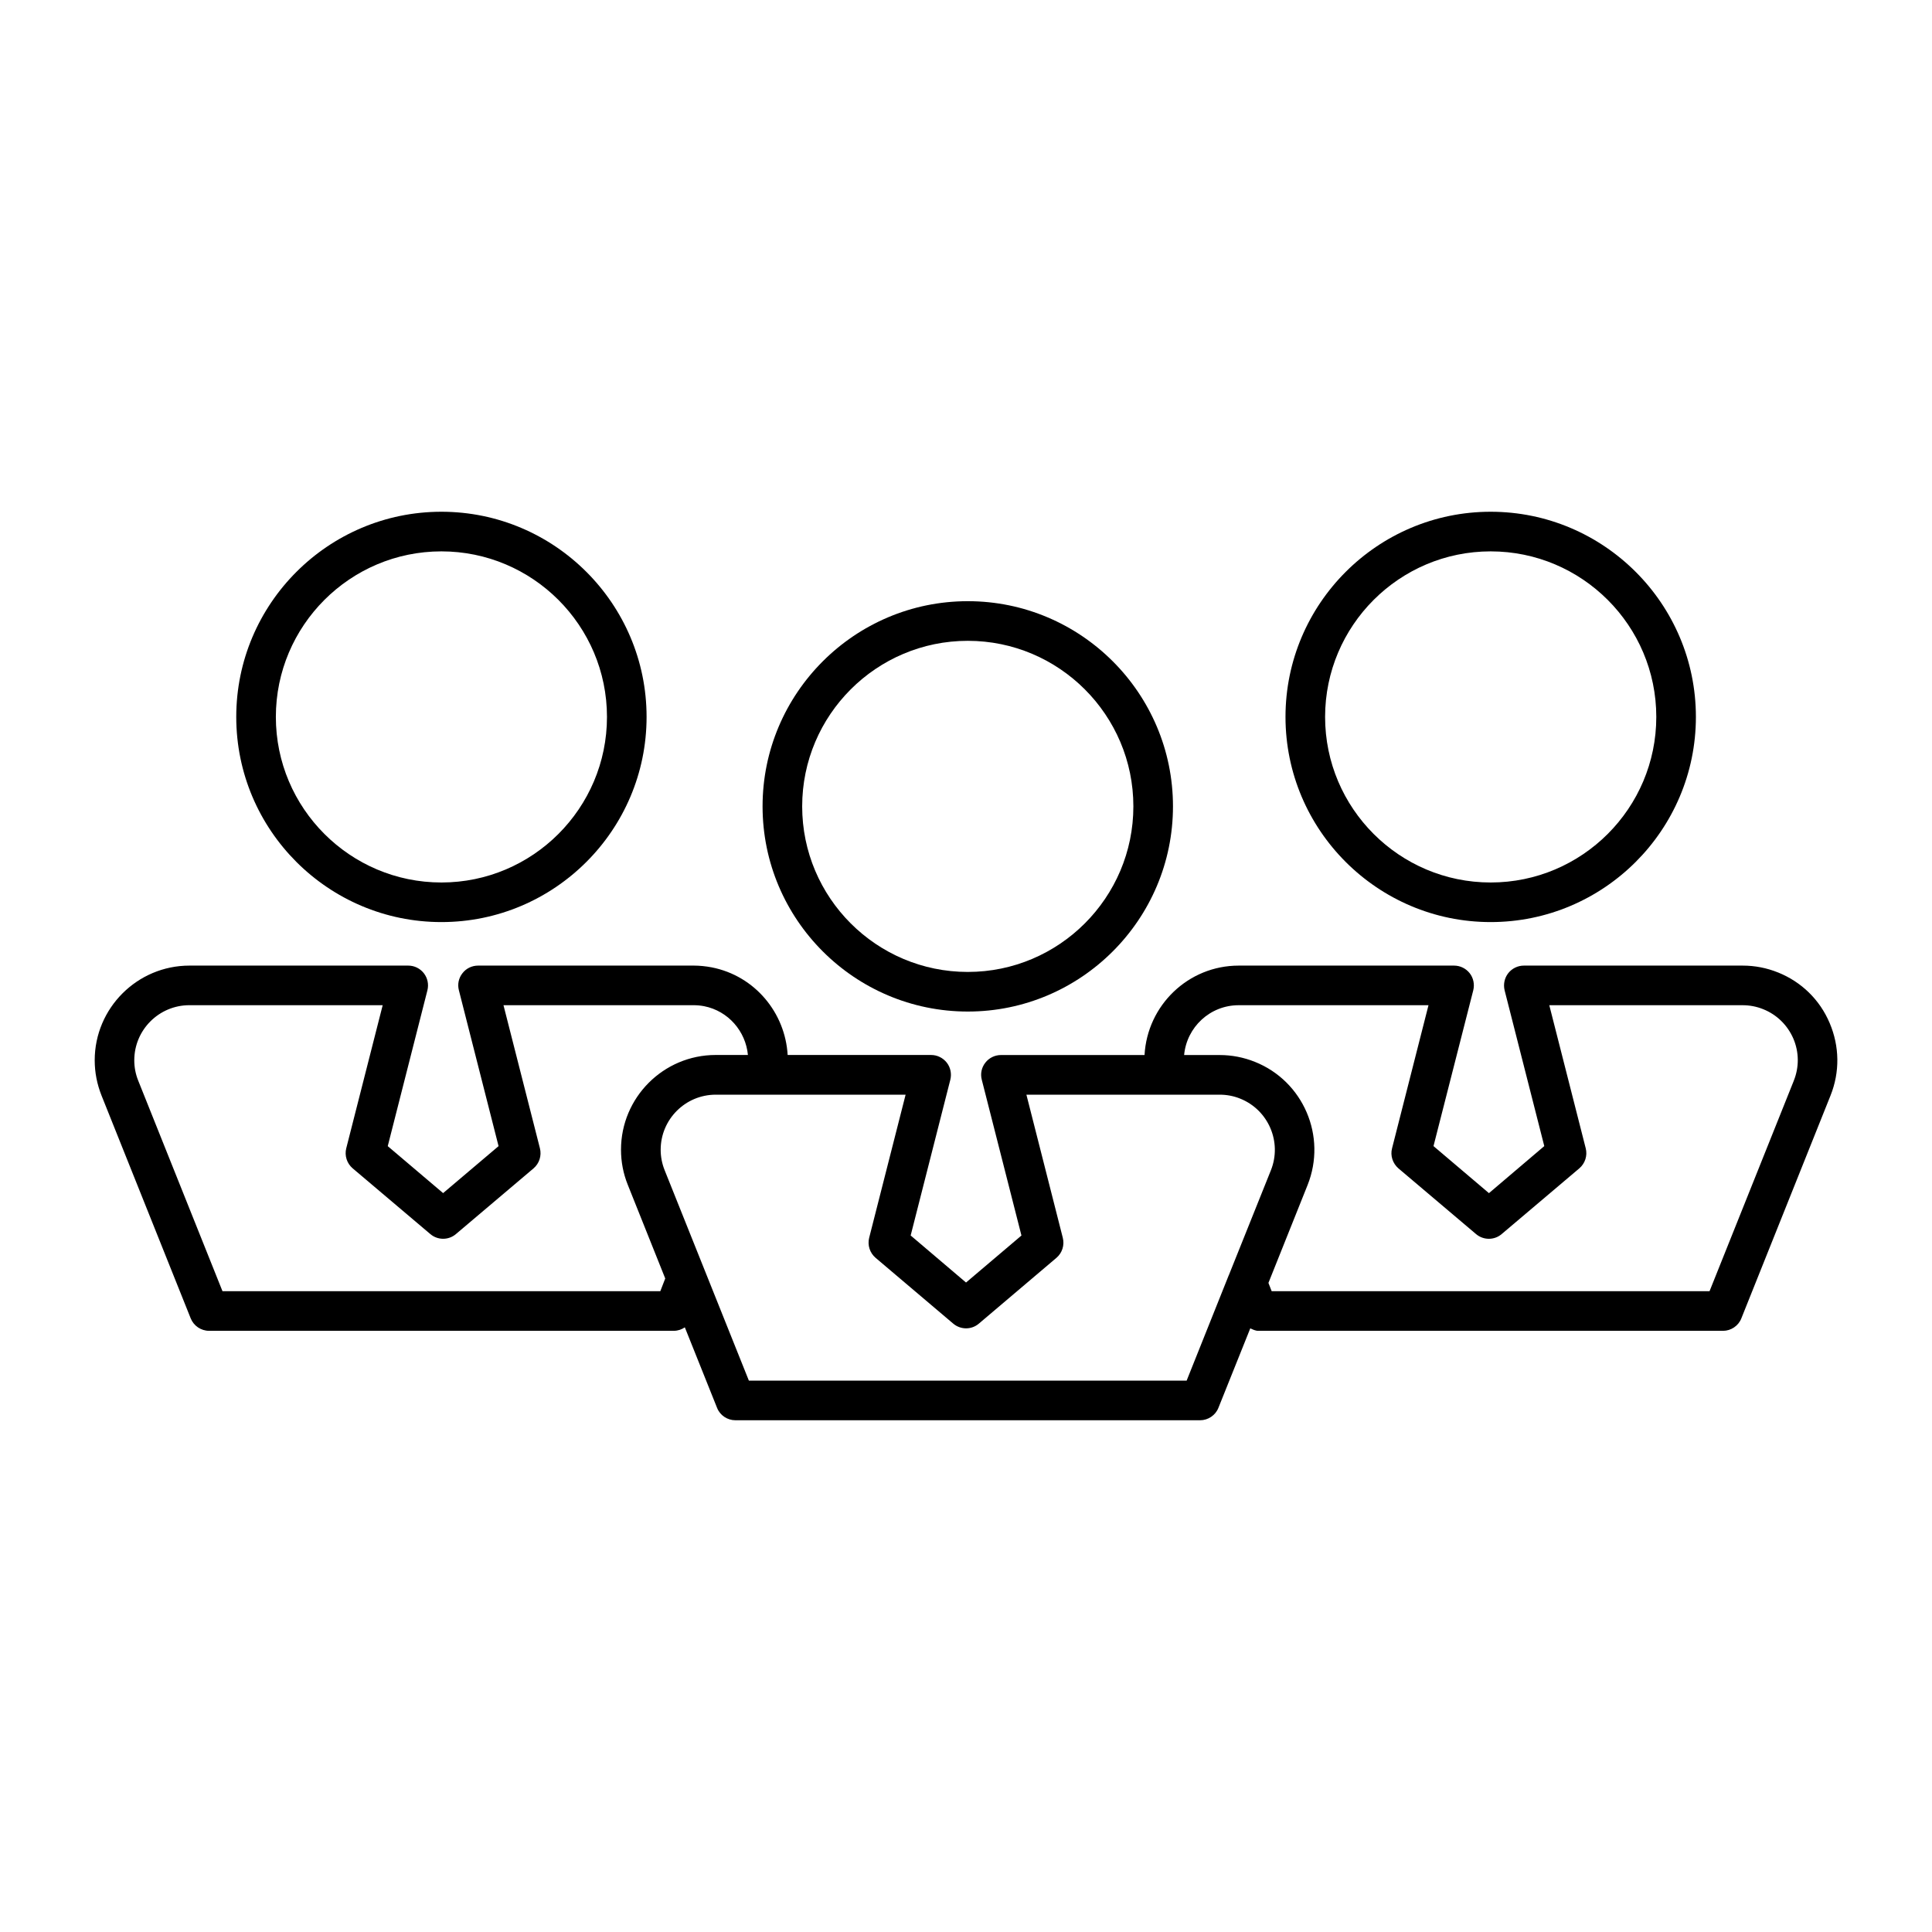
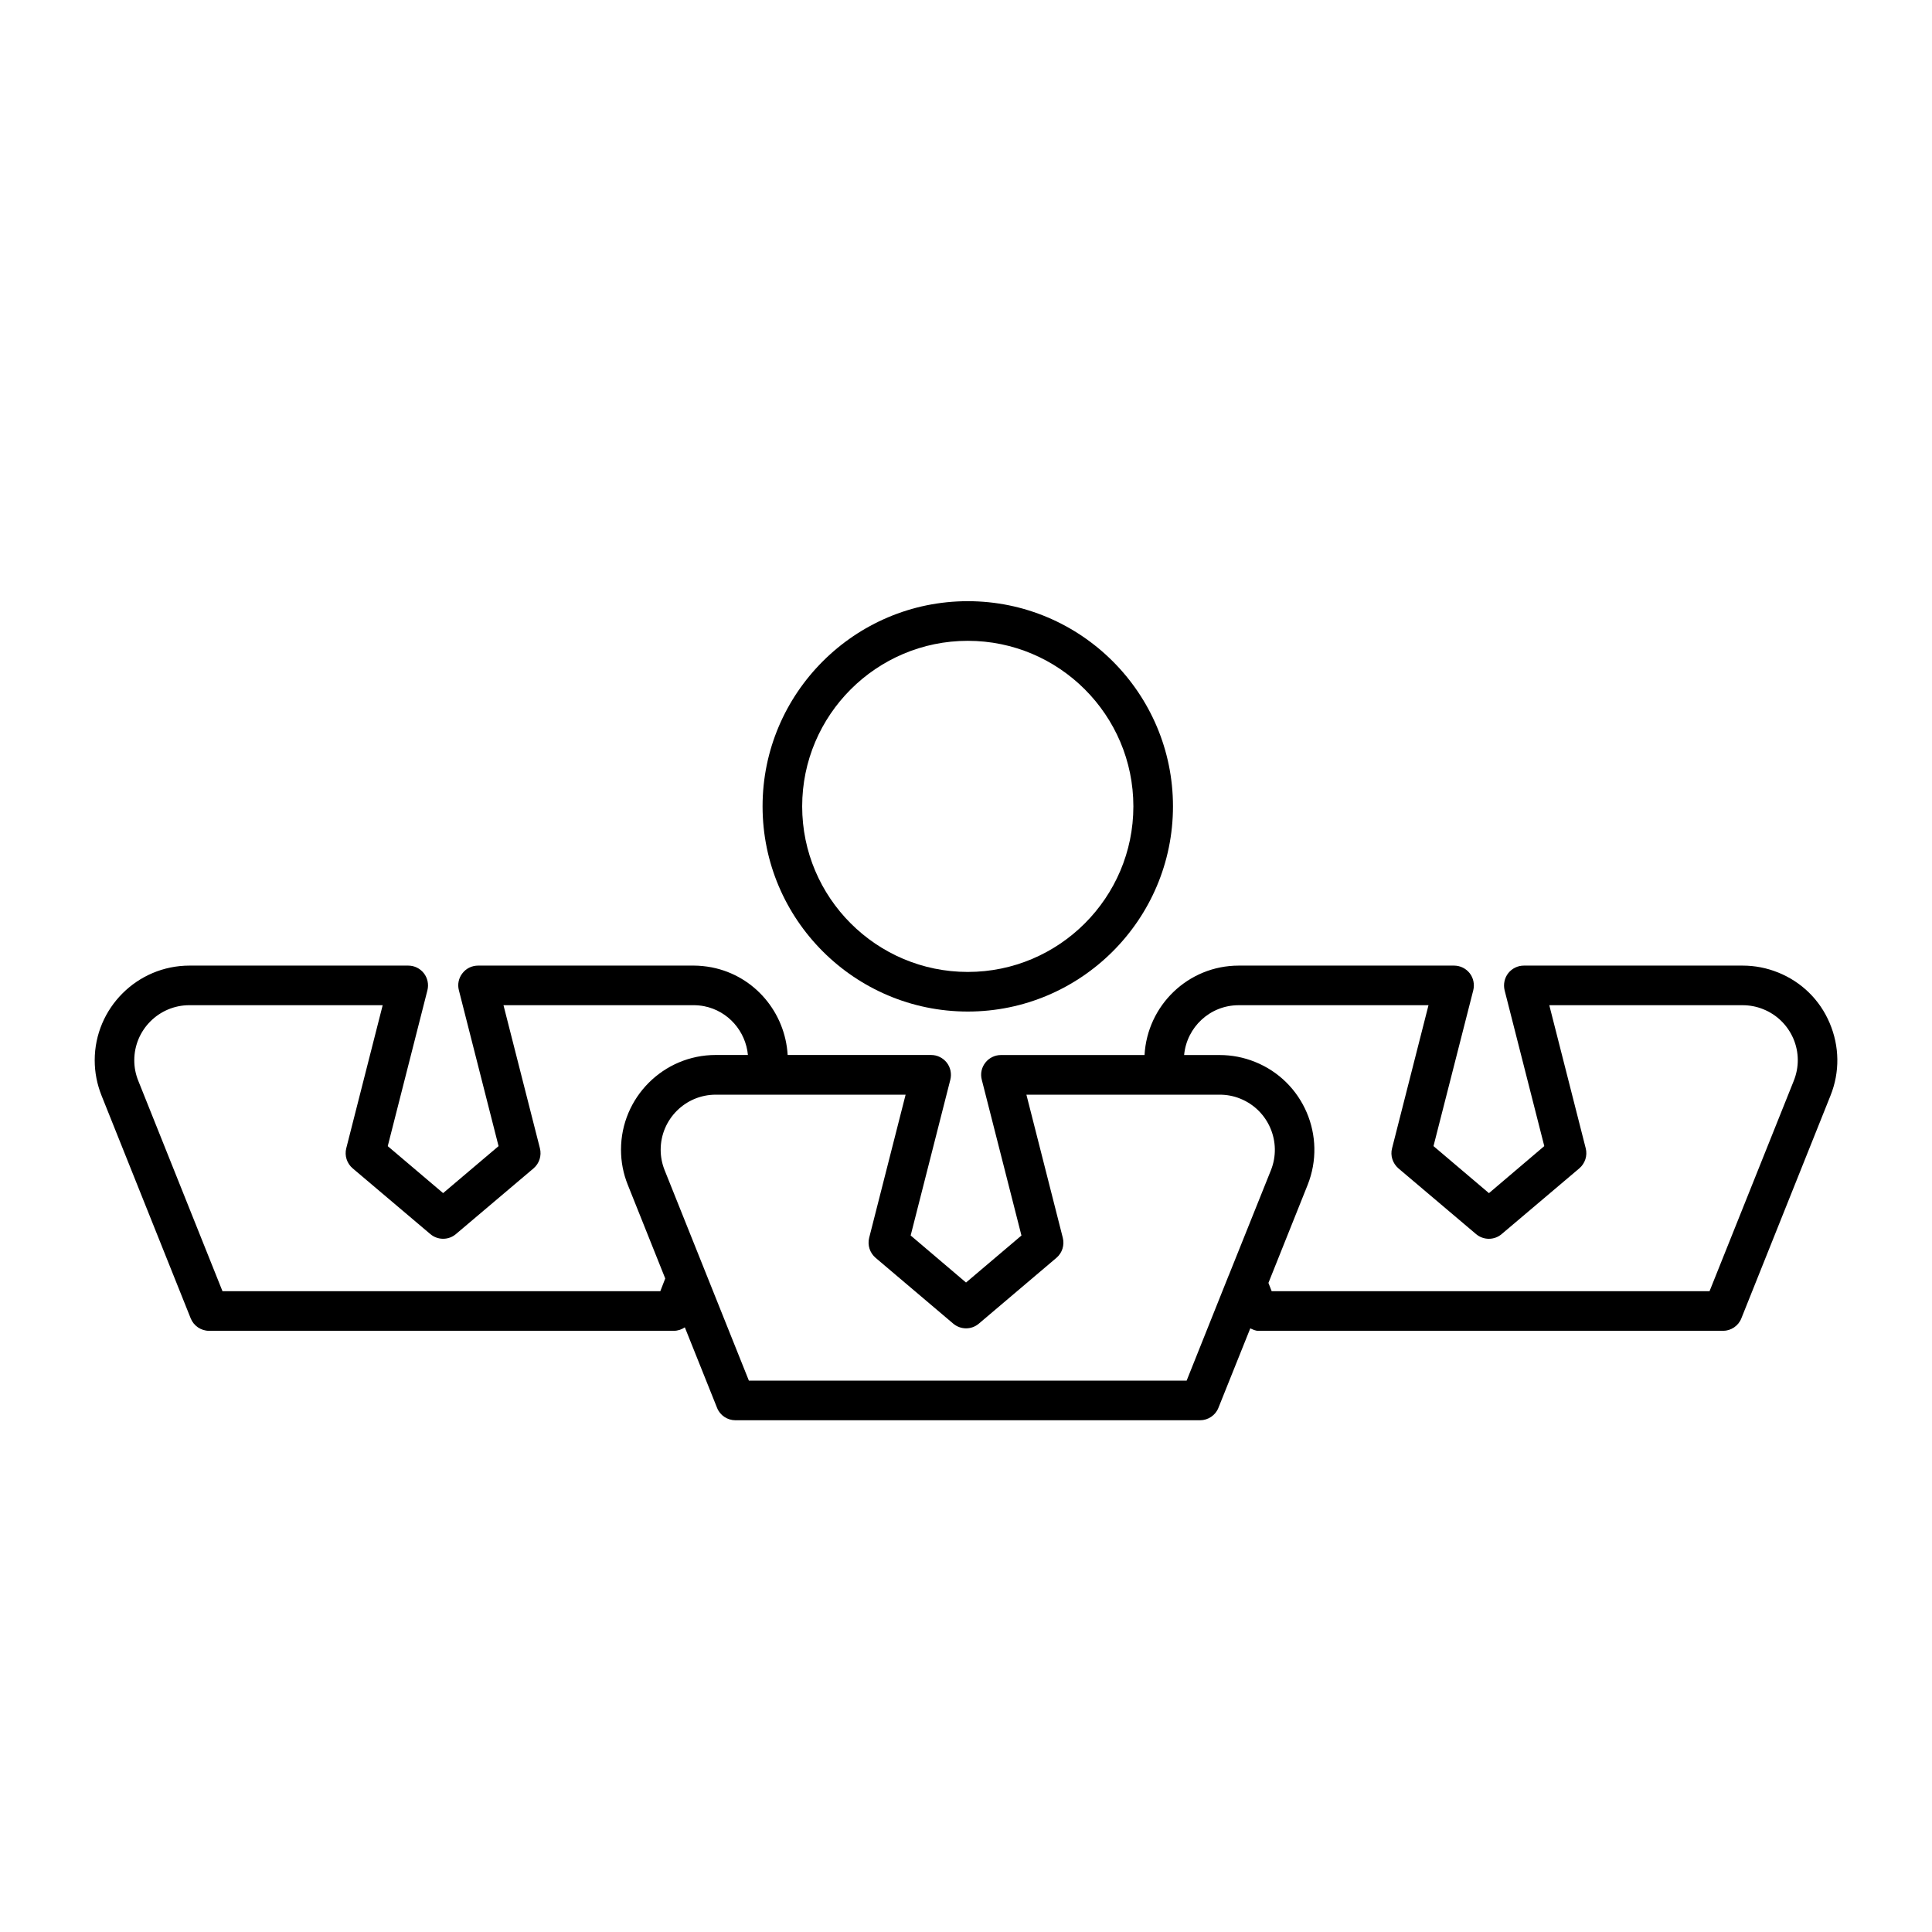
<svg xmlns="http://www.w3.org/2000/svg" fill="#000000" width="800px" height="800px" version="1.1" viewBox="144 144 512 512">
  <g>
    <path d="m400.48 412.07c29.965 0 54.371-24.402 54.371-54.379 0-29.977-24.395-54.371-54.371-54.371-29.988 0-54.391 24.395-54.391 54.371 0 29.973 24.395 54.379 54.391 54.379zm0-98.246c24.191 0 43.875 19.68 43.875 43.875 0 24.191-19.68 43.875-43.875 43.875-24.215 0-43.895-19.68-43.895-43.875 0-24.191 19.68-43.875 43.895-43.875z" />
-     <path d="m539.04 388.36c29.988 0 54.391-24.395 54.391-54.371 0-29.977-24.395-54.371-54.391-54.371-29.965 0-54.371 24.395-54.371 54.371 0.004 29.977 24.395 54.371 54.371 54.371zm0-98.242c24.215 0 43.895 19.68 43.895 43.875 0 24.191-19.68 43.875-43.895 43.875-24.191 0-43.875-19.68-43.875-43.875 0.004-24.195 19.684-43.875 43.875-43.875z" />
    <path d="m615.16 401.7c-2.969-1.195-6.109-1.805-9.332-1.805h-57.992c-1.617 0-3.137 0.746-4.144 2.016-0.996 1.289-1.332 2.949-0.957 4.523l10.516 41.293-14.664 12.469-14.695-12.469 10.539-41.293c0.387-1.574 0.043-3.254-0.945-4.523-1.008-1.27-2.519-2.016-4.144-2.016h-57.078c-13.352 0-24.227 10.516-24.949 23.699h-38.047c-1.617 0-3.16 0.754-4.144 2.027-1.008 1.289-1.355 2.93-0.945 4.512l10.516 41.293-14.688 12.457-14.672-12.469 10.516-41.293c0.387-1.574 0.043-3.242-0.945-4.512-1.008-1.27-2.519-2.027-4.144-2.027h-38.027c-0.641-11.156-8.648-20.961-20.109-23.219-1.594-0.305-3.242-0.473-4.859-0.473l-57.07 0.004c-1.617 0-3.16 0.734-4.144 2.027-1.008 1.27-1.355 2.93-0.945 4.504l10.516 41.312-14.695 12.449-14.672-12.449 10.516-41.312c0.387-1.574 0.043-3.234-0.945-4.504-1.008-1.289-2.519-2.027-4.144-2.027h-57.988c-13.836 0.008-25.098 11.273-25.098 25.094 0 3.223 0.621 6.352 1.805 9.332l23.637 59.062c0.797 1.984 2.731 3.297 4.879 3.297h123.12c1.09 0 2.109-0.348 2.949-0.922l8.543 21.34c0.777 1.984 2.731 3.285 4.859 3.285h123.14c2.129 0 4.082-1.312 4.859-3.285l8.449-21.074c0.672 0.305 1.355 0.66 2.129 0.66h123.14c2.129 0 4.082-1.312 4.859-3.285l23.637-59.062c2.5-6.234 2.402-13.035-0.219-19.207-2.609-6.188-7.5-10.941-13.715-13.43zm-296.17 84.48h-116.03l-22.324-55.785c-0.695-1.723-1.051-3.535-1.051-5.406 0-8.062 6.559-14.602 14.602-14.602h51.23l-9.656 37.922c-0.492 1.953 0.168 4 1.699 5.312l20.582 17.422c1.953 1.66 4.84 1.66 6.781 0l20.582-17.422c1.523-1.312 2.172-3.359 1.68-5.312l-9.656-37.922h50.328c0.945 0 1.891 0.082 2.832 0.262 6.453 1.27 11.031 6.688 11.617 12.93h-8.535c-13.832 0-25.098 11.25-25.098 25.098 0 3.223 0.598 6.352 1.805 9.332l9.918 24.801zm139.48 23.703h-116.01l-22.324-55.766c-0.691-1.723-1.051-3.547-1.051-5.414 0-8.062 6.539-14.602 14.602-14.602h50.309l-9.656 37.922c-0.492 1.953 0.168 4 1.699 5.312l20.582 17.445c1.973 1.66 4.84 1.66 6.781 0l20.57-17.445c1.531-1.312 2.172-3.359 1.68-5.312l-9.645-37.922h51.219c1.879 0 3.715 0.348 5.449 1.051 7.461 2.992 11.125 11.504 8.125 18.988l-11.137 27.773-0.02 0.02zm160.9-79.469-22.324 55.766h-116.04l-0.859-2.195 10.391-25.977c5.113-12.859-1.113-27.469-13.98-32.609-2.969-1.188-6.109-1.805-9.34-1.805h-9.414c0.684-7.379 6.856-13.203 14.453-13.203h50.309l-9.656 37.922c-0.516 1.953 0.18 4 1.68 5.312l20.582 17.422c1.961 1.66 4.84 1.66 6.781 0l20.582-17.422c1.531-1.312 2.195-3.359 1.699-5.312l-9.656-37.922h51.23c1.867 0 3.707 0.348 5.449 1.051 3.609 1.438 6.445 4.219 7.996 7.789 1.531 3.586 1.574 7.562 0.113 11.184z" />
-     <path d="m260.98 388.36c29.965 0 54.371-24.395 54.371-54.371 0-29.977-24.395-54.371-54.371-54.371-29.988 0-54.371 24.395-54.371 54.371 0 29.977 24.371 54.371 54.371 54.371zm0-98.242c24.191 0 43.875 19.68 43.875 43.875 0 24.191-19.68 43.875-43.875 43.875-24.191 0-43.875-19.68-43.875-43.875 0-24.195 19.68-43.875 43.875-43.875z" />
  </g>
</svg>